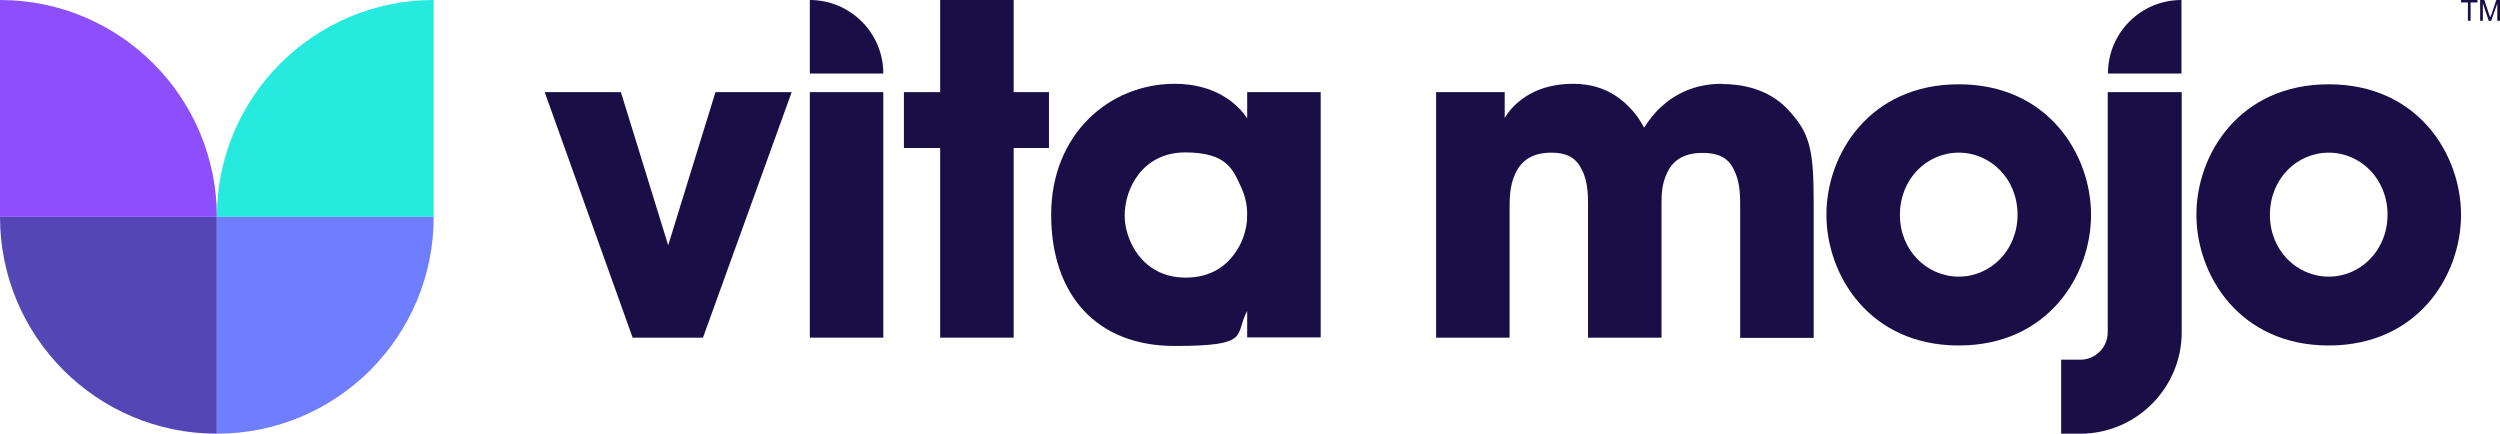
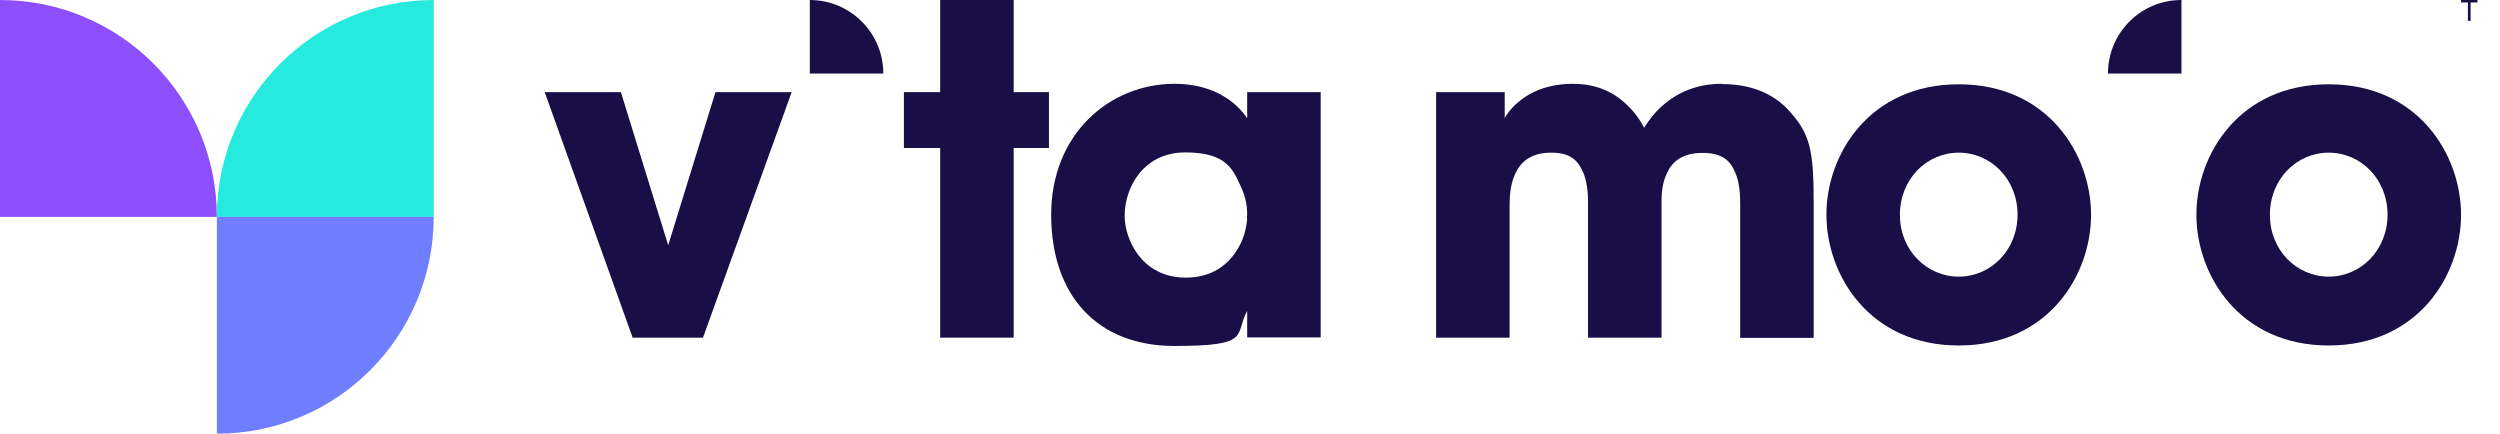
<svg xmlns="http://www.w3.org/2000/svg" version="1.1" viewBox="0 0 1020.3 177">
  <defs>
    <style>
      .st0 {
        fill: #8c4ffb;
      }

      .st1 {
        fill: #26eadd;
      }

      .st2 {
        fill: #1a0e47;
      }

      .st3 {
        fill: #5447b5;
      }

      .st4 {
        fill: #6f7dff;
      }
    </style>
  </defs>
  <g id="Word_mark">
    <polygon class="st2" points="272.7 100.1 253.4 37.6 222.3 37.6 258.2 137.8 286.9 137.8 323.1 37.6 292 37.6 272.7 100.1" />
    <path class="st2" d="M360.5,30h-30V0c16.5,0,30,13.4,30,30" />
-     <rect class="st2" x="330.5" y="37.6" width="30" height="100.2" />
    <polygon class="st2" points="383.7 0 383.7 37.6 368.9 37.6 368.9 60.4 383.7 60.4 383.7 137.8 413.7 137.8 413.7 60.4 428.1 60.4 428.1 37.6 413.7 37.6 413.7 0 383.7 0" />
    <path class="st2" d="M509,89.3c-.4,4.5-1.6,8.8-4.2,12.8-3.8,6.1-10.3,11.2-20.9,11.2-18.1,0-24.9-15.9-24.9-25.1v-.2c0-11.4,7.6-25.8,24.7-25.8s19.5,7.1,22.7,13.9c2,4.2,2.9,8.7,2.5,13.2M509,48.3c-4-6.1-13.2-14.1-29.6-14.1-26.7,0-50.4,20.6-50.4,53.4s18.6,53.6,50.4,53.6,24.2-4.5,29.6-14.3v10.8h30V37.6h-30v10.6Z" />
    <path class="st2" d="M702.7,34.2c-10.5,0-18.6,3.8-24.5,9.2-2.9,2.5-5.2,5.6-7.2,8.7-1.8-3.4-3.8-6.1-6-8.3-7.4-7.8-16.1-9.6-22.9-9.6-10.5,0-17.5,3.4-21.9,7-4.3,3.4-6.1,7-6.1,7v-10.6h-28v100.2h30v-53.3c0-3.1,0-8.5,2.2-13.4,2.2-4.9,6.3-8.8,14.8-8.8s11.2,3.8,13.2,8.5c1.8,4.5,1.8,9.7,1.8,12.5v54.5h30v-54.7c0-2.9,0-7.9,2.2-12.4,2-4.5,6.1-8.3,14.5-8.3s11.5,3.4,13.4,8.1c2,4.5,2,9.9,2,14.1v53.3h30v-54.7c0-22.2-1.4-28.9-10.8-38.8-8.1-8.5-19.3-10.1-26.4-10.1" />
    <path class="st2" d="M799.4,112.9c-13,0-24-10.7-24-25.1v-.2c0-14.6,11-25.3,24-25.3s24,10.7,24,25.3-11,25.3-24,25.3M799.4,34.4c-36.5,0-54,28.7-54,53.1v.2c0,24.5,17.5,53.3,54,53.3s54-28.7,54-53.3-17.5-53.3-54-53.3" />
    <path class="st2" d="M890.3,0c-16.6,0-30,13.4-30,30h0s30,0,30,0V0Z" />
    <path class="st2" d="M950.4,112.9c-13,0-24-10.7-24-25.1v-.2c0-14.6,11-25.3,24-25.3s24,10.7,24,25.3-11,25.3-24,25.3M950.4,34.4c-36.5,0-54,28.7-54,53.1v.2c0,24.5,17.5,53.3,54,53.3s54-28.7,54-53.3-17.5-53.3-54-53.3" />
-     <path class="st2" d="M860.2,135.6c0,6.2-5,11.2-11.2,11.2h-7.8v30.2h7.8c22.8,0,41.4-18.6,41.4-41.4V37.6h-30.2v98Z" />
    <polygon class="st2" points="1004.4 0 1004.4 1 1007.2 1 1007.2 8.5 1008.3 8.5 1008.3 1 1011.1 1 1011.1 0 1004.4 0" />
-     <path class="st2" d="M1012.2,8.5V0h1.7l2,6c.2.6.3,1,.4,1.2,0-.3.2-.8.5-1.3L1018.8,0h1.5v8.5h-1.1V1.4l-2.5,7.1h-1l-2.4-7.2v7.2h-1.1Z" />
  </g>
  <g id="Flower_mark">
-     <path class="st3" d="M88.5,88.5H0C0,137.4,39.6,177,88.5,177v-88.5Z" />
    <path class="st0" d="M0,88.5h88.5C88.5,39.6,48.9,0,0,0v88.5Z" />
-     <path class="st1" d="M177,88.5h-88.5C88.5,39.6,128.1,0,177,0v88.5Z" />
+     <path class="st1" d="M177,88.5h-88.5C88.5,39.6,128.1,0,177,0Z" />
    <path class="st4" d="M88.5,88.5h88.5c0,48.9-39.6,88.5-88.5,88.5v-88.5Z" />
  </g>
</svg>